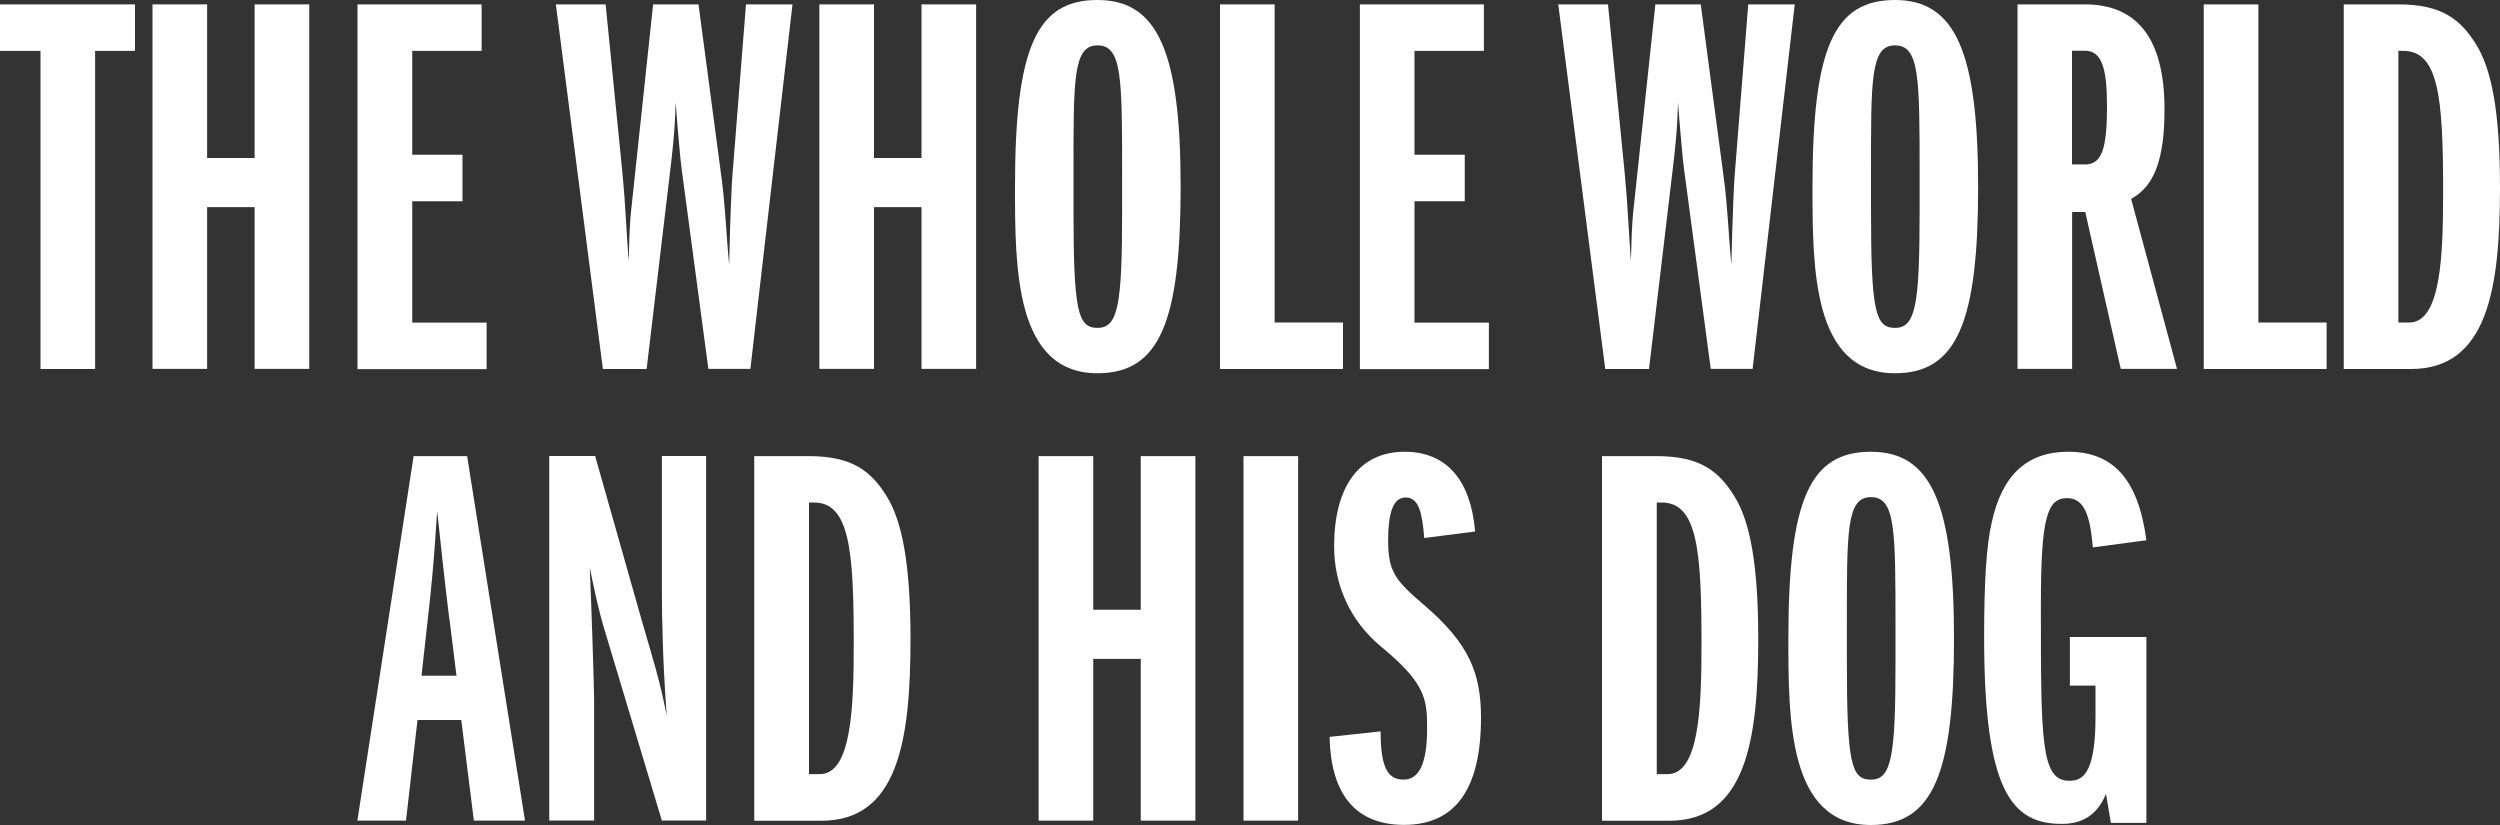
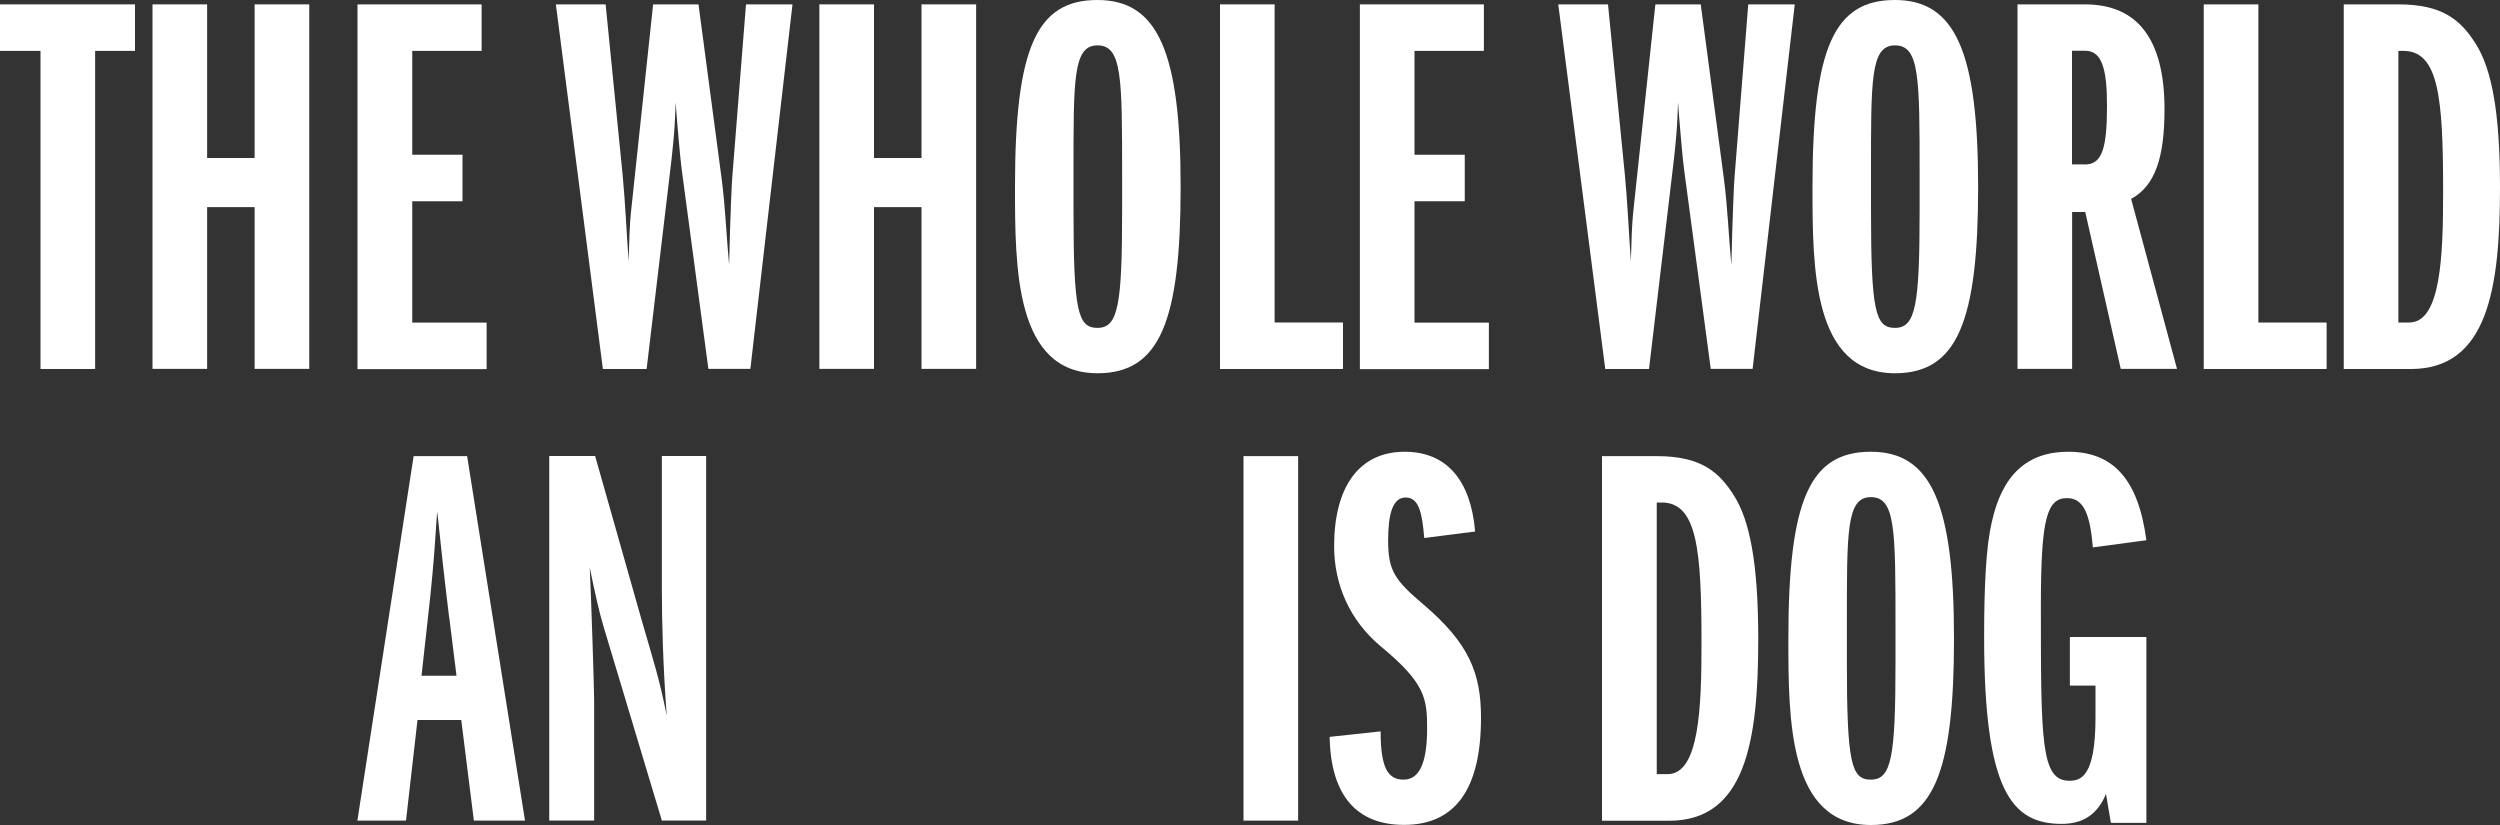
<svg xmlns="http://www.w3.org/2000/svg" viewBox="0 0 200 66" version="1.1" id="Layer_1">
  <rect x="0" y="0" width="200" height="66" fill="#333333" stroke="none" />
  <defs>
    <style>
      .st0 {
        fill: #fff;
      }
    </style>
  </defs>
  <g>
    <path d="M3.24,29.51V4.07H0V.35h10.8v3.72h-3.19v25.45H3.24Z" class="st0" />
    <path d="M20.37,29.51v-12.94h-3.8v12.94h-4.37V.35h4.37v12.29h3.8V.35h4.37v29.16h-4.37Z" class="st0" />
    <path d="M28.6,29.51V.35h9.93v3.72h-5.55v8.31h4.02v3.72h-4.02v9.71h5.95v3.72h-10.32Z" class="st0" />
    <path d="M56.67,29.51l-2.14-16c-.09-.61-.35-3.54-.48-5.33-.04.87,0,1.97-.48,5.86l-1.84,15.48h-3.5L44.47.35h3.98l1.36,13.64c.22,2.32.31,4.59.48,6.91.04-1.66.09-2.89.17-3.76L52.25.35h3.63l1.84,13.86c.31,2.32.39,4.68.61,7,.09-4.02.22-6.82.26-7.13l1.09-13.73h3.72l-3.37,29.16h-3.37Z" class="st0" />
    <path d="M73.72,29.51v-12.94h-3.8v12.94h-4.37V.35h4.37v12.29h3.8V.35h4.37v29.16h-4.37Z" class="st0" />
    <path d="M81.2,14.95c0-11.19,1.75-14.95,6.6-14.95s6.65,4.2,6.65,14.95-1.66,14.91-6.65,14.91c-6.6,0-6.6-8.44-6.6-14.91ZM89.77,14.08c0-7.87,0-10.45-1.97-10.45s-1.92,2.75-1.92,10.32v2.84c0,8.13.35,9.44,1.92,9.44,1.66,0,1.97-1.84,1.97-9.44v-2.71Z" class="st0" />
    <path d="M97.6,29.51V.35h4.37v25.45h5.47v3.72h-9.84Z" class="st0" />
    <path d="M108.79,29.51V.35h9.92v3.72h-5.55v8.31h4.02v3.72h-4.02v9.71h5.95v3.72h-10.32Z" class="st0" />
    <path d="M136.86,29.51l-2.14-16c-.09-.61-.35-3.54-.48-5.33-.04.87,0,1.97-.48,5.86l-1.84,15.48h-3.5L124.66.35h3.98l1.35,13.64c.22,2.32.31,4.59.48,6.91.04-1.66.09-2.89.17-3.76l1.79-16.79h3.63l1.84,13.86c.31,2.32.39,4.68.61,7,.09-4.02.22-6.82.26-7.13l1.09-13.73h3.72l-3.37,29.16h-3.37Z" class="st0" />
    <path d="M145,14.95c0-11.19,1.75-14.95,6.6-14.95s6.65,4.2,6.65,14.95-1.66,14.91-6.65,14.91c-6.6,0-6.6-8.44-6.6-14.91ZM153.57,14.08c0-7.87,0-10.45-1.97-10.45s-1.92,2.75-1.92,10.32v2.84c0,8.13.35,9.44,1.92,9.44,1.66,0,1.97-1.84,1.97-9.44v-2.71Z" class="st0" />
    <path d="M169.66,29.51l-2.84-12.55h-1.05v12.55h-4.37V.35h5.38c4.24,0,6.38,2.8,6.38,8.39,0,3.85-.74,6.12-2.67,7.17l3.67,13.6h-4.5ZM166.77,13.16c1.36,0,1.79-1.18,1.79-4.68,0-2.93-.39-4.42-1.75-4.42h-1.05v9.09h1.01Z" class="st0" />
    <path d="M176.3,29.51V.35h4.37v25.45h5.46v3.72h-9.84Z" class="st0" />
    <path d="M187.5,29.51V.35h4.37c3.5,0,4.98,1.22,6.21,3.19s1.92,5.33,1.92,11.46c0,8.13-1.01,14.52-7.13,14.52h-5.38ZM192.74,25.8c2.54,0,2.71-5.38,2.71-10.49,0-7.48-.35-11.24-3.19-11.24h-.39v21.73h.87Z" class="st0" />
  </g>
  <g>
    <path d="M37.91,65.65l-1.01-8.05h-3.5l-.92,8.05h-3.89l4.5-29.16h4.28l4.63,29.16h-4.11ZM35.94,49.47c-.35-2.84-.66-5.68-.96-8.53-.09.66-.17,3.5-.74,8.44l-.52,4.68h2.8l-.57-4.59Z" class="st0" />
    <path d="M52.95,65.65l-4.68-15.57c-.35-1.18-.7-2.75-1.09-4.68.13,2.75.35,9.75.35,10.62v9.62h-3.59v-29.16h3.67l3.72,13.12c1.01,3.5,1.4,4.63,2.01,7.65-.31-4.02-.39-7.83-.39-9.93v-10.84h3.54v29.16h-3.54Z" class="st0" />
-     <path d="M60.34,65.65v-29.16h4.37c3.5,0,4.98,1.22,6.21,3.19s1.92,5.33,1.92,11.46c0,8.13-1.01,14.52-7.13,14.52h-5.38ZM65.59,61.93c2.54,0,2.71-5.38,2.71-10.49,0-7.48-.35-11.24-3.19-11.24h-.39v21.73h.87Z" class="st0" />
-     <path d="M91.26,65.65v-12.94h-3.8v12.94h-4.37v-29.16h4.37v12.29h3.8v-12.29h4.37v29.16h-4.37Z" class="st0" />
    <path d="M99.48,65.65v-29.16h4.37v29.16h-4.37Z" class="st0" />
    <path d="M110.45,58.52c0,2.97.61,3.85,1.84,3.85s1.88-1.27,1.88-4.11c0-2.4-.17-3.63-3.72-6.56-2.45-2.05-3.72-4.9-3.72-8,0-4.77,2.01-7.56,5.64-7.56,3.32,0,5.29,2.23,5.64,6.38l-4.07.52c-.17-2.05-.44-3.24-1.49-3.24s-1.4,1.36-1.4,3.45c0,2.45.57,3.19,2.84,5.12,3.63,3.1,4.59,5.47,4.59,9.05,0,5.77-2.1,8.57-6.16,8.57-3.72,0-5.86-2.27-5.95-7.04l4.07-.44Z" class="st0" />
    <path d="M128.16,65.65v-29.16h4.37c3.5,0,4.98,1.22,6.21,3.19s1.92,5.33,1.92,11.46c0,8.13-1.01,14.52-7.13,14.52h-5.38ZM133.41,61.93c2.54,0,2.71-5.38,2.71-10.49,0-7.48-.35-11.24-3.19-11.24h-.39v21.73h.87Z" class="st0" />
    <path d="M143.07,51.09c0-11.19,1.75-14.95,6.6-14.95s6.65,4.2,6.65,14.95-1.66,14.91-6.65,14.91c-6.6,0-6.6-8.44-6.6-14.91ZM151.64,50.22c0-7.87,0-10.45-1.97-10.45s-1.92,2.75-1.92,10.32v2.84c0,8.13.35,9.44,1.92,9.44,1.66,0,1.97-1.84,1.97-9.44v-2.71Z" class="st0" />
    <path d="M168.87,65.83l-.39-2.32c-.7,1.71-1.92,2.4-3.54,2.4-3.98,0-6.21-2.58-6.21-14.95,0-4.28.17-7.3.61-9.18.83-3.8,2.84-5.64,6.12-5.64,3.54,0,5.6,2.14,6.25,7.08l-4.28.57c-.22-2.49-.66-3.94-2.06-3.94-1.62,0-2.1,1.62-2.1,8.57,0,10.89,0,14.04,2.27,14.04.92,0,2.1-.31,2.1-5.07v-2.54h-2.05v-3.89h6.12v14.87h-2.84Z" class="st0" />
  </g>
</svg>